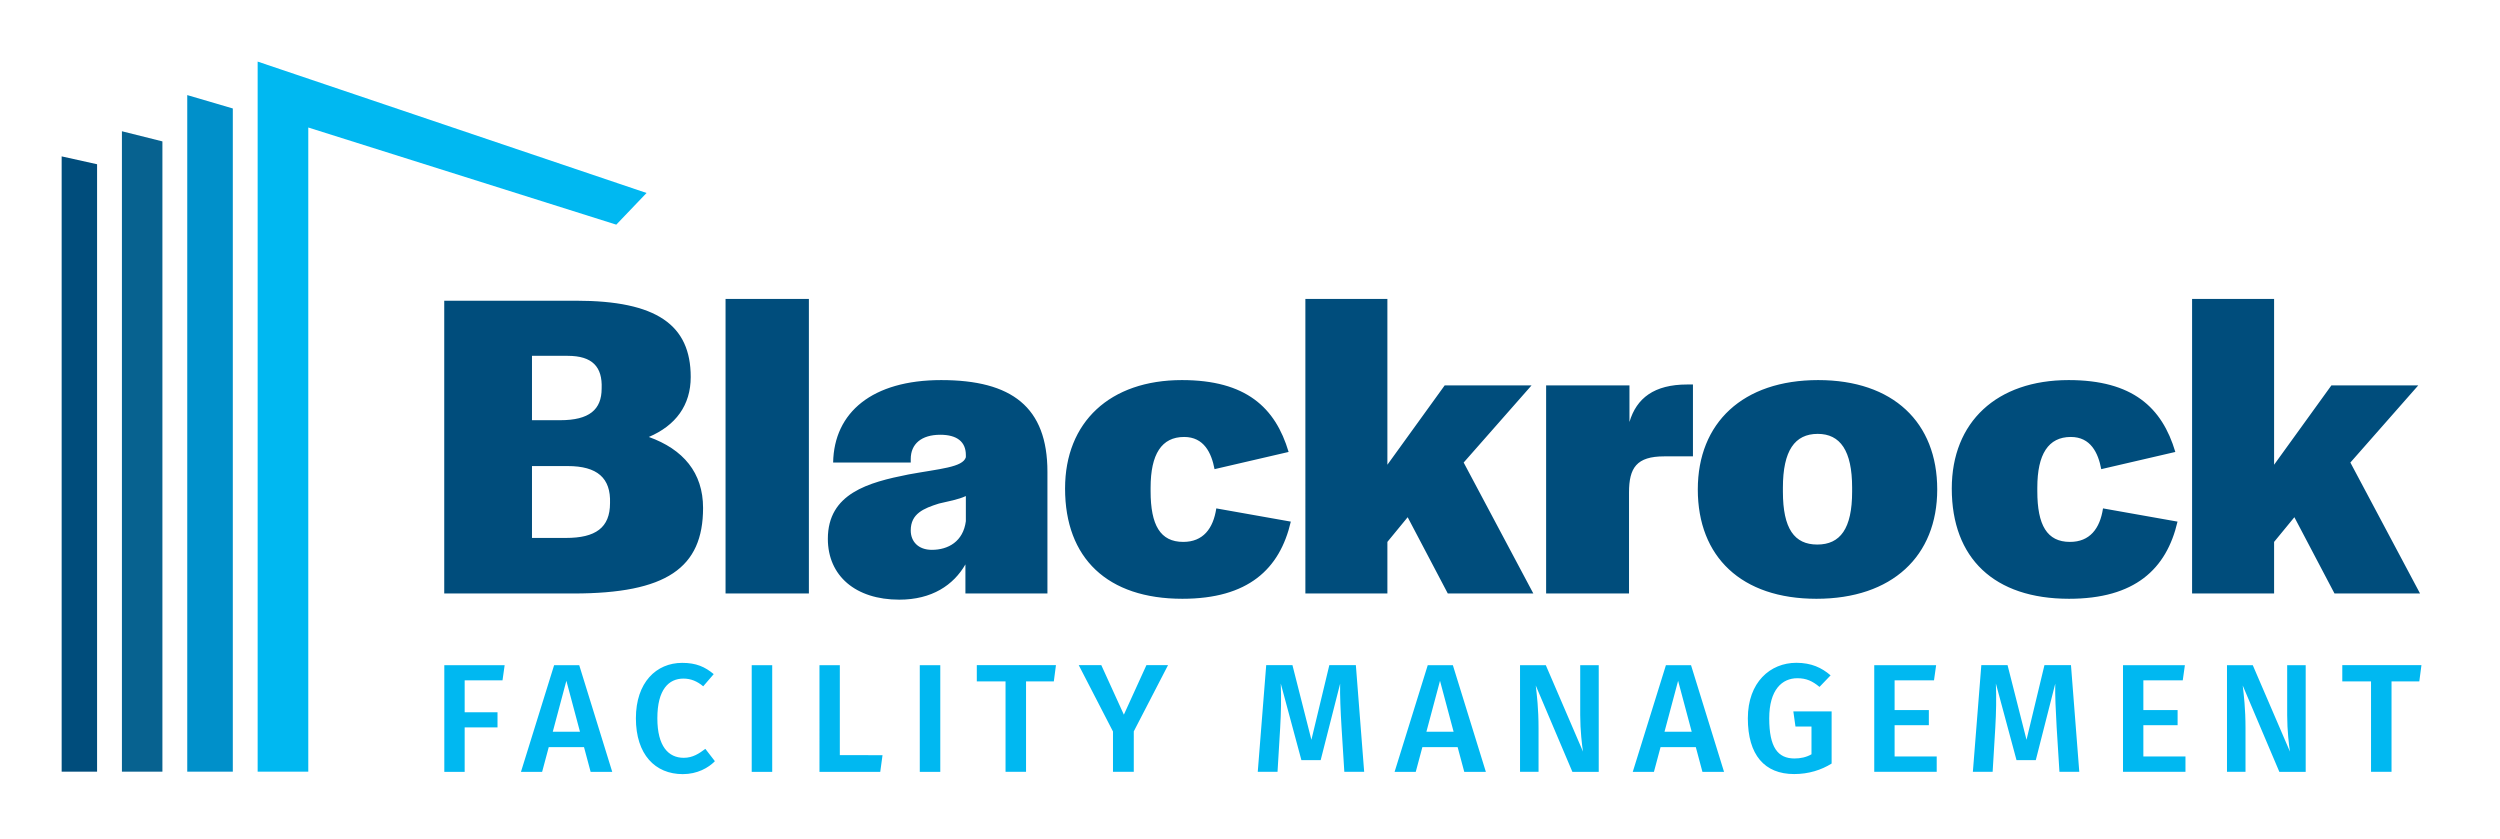
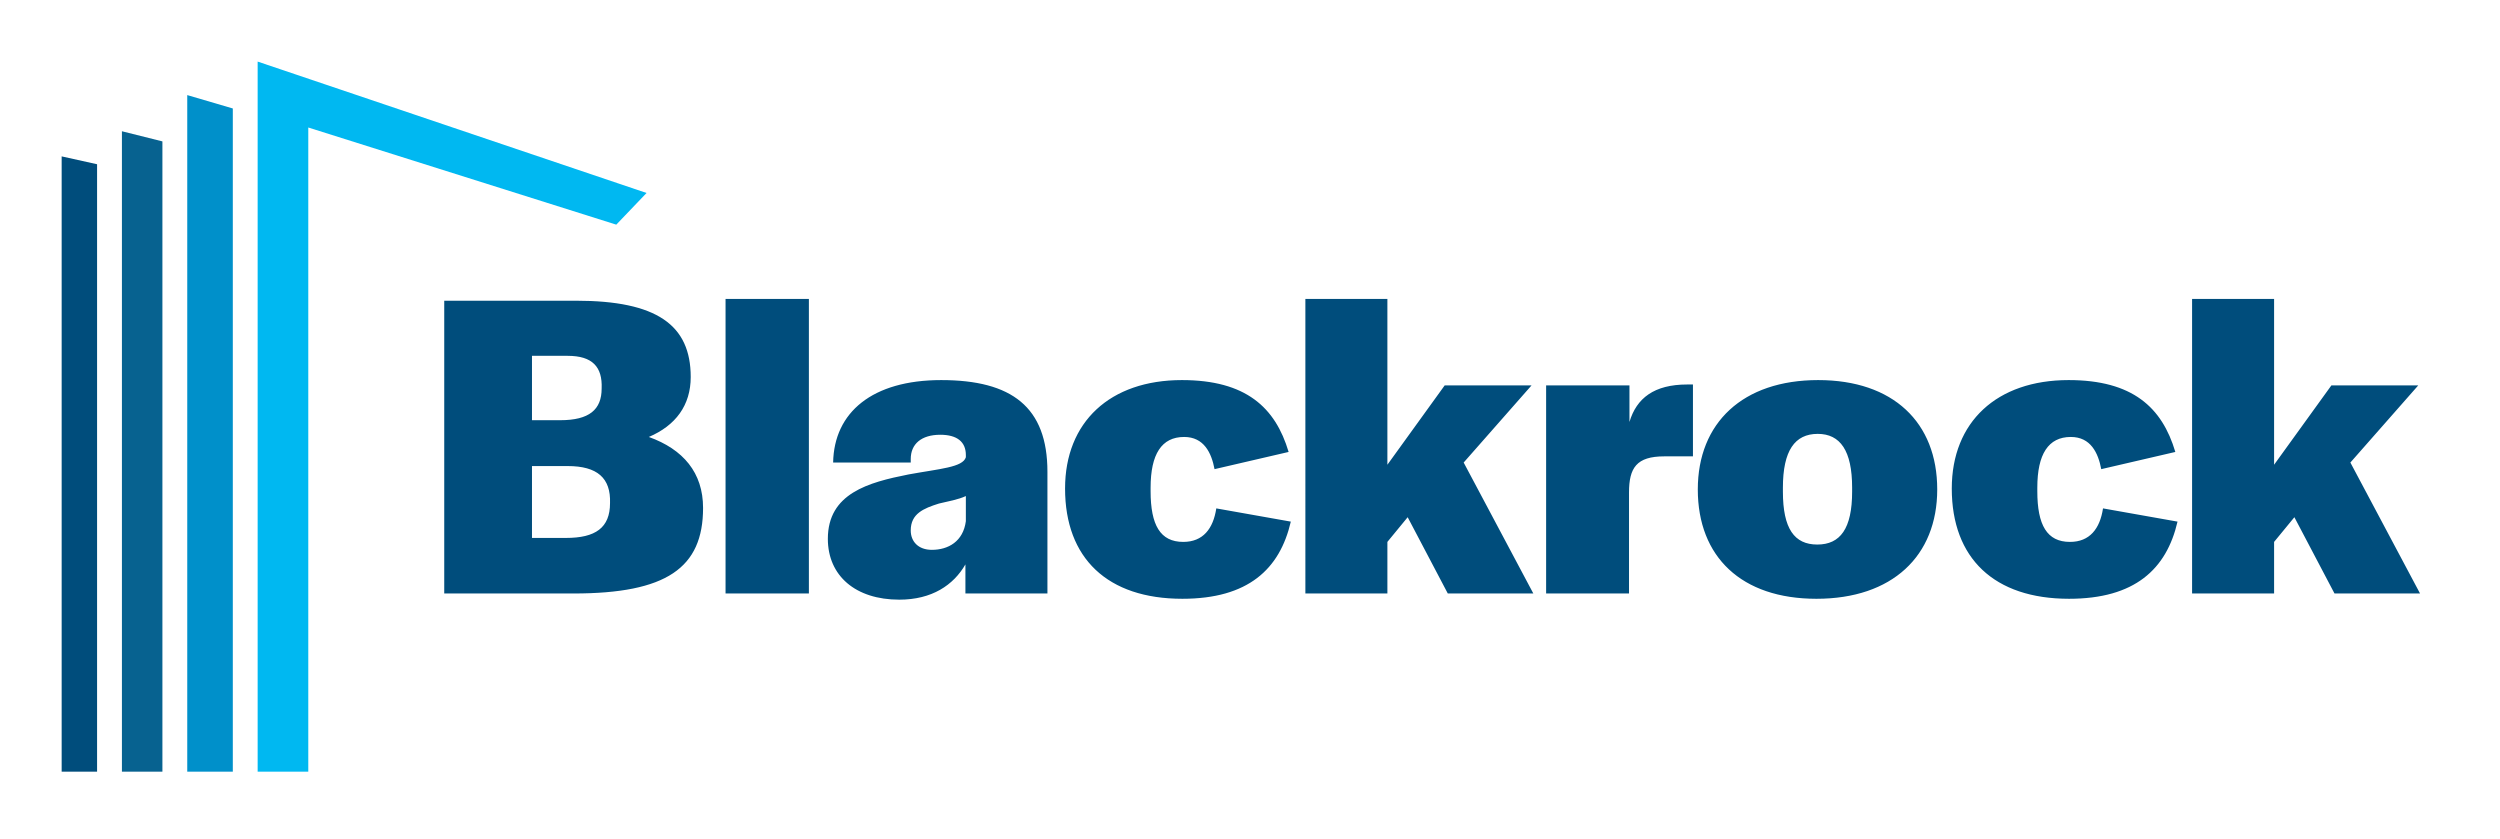
<svg xmlns="http://www.w3.org/2000/svg" version="1.1" id="Blackrock_Logo" x="0px" y="0px" viewBox="0 0 340.19 114.17" style="enable-background:new 0 0 340.19 114.17;" xml:space="preserve">
  <style type="text/css">
	.st0{fill:#076290;}
	.st1{fill:#0090CA;}
	.st2{fill:#004D7C;}
	.st3{fill:#00B8F1;}
</style>
  <g id="Graphic">
    <polygon class="st0" points="22.1,105.01 16.59,105.01 16.59,17.86 22.1,19.24  " />
    <polygon class="st1" points="31.68,105.01 25.48,105.01 25.48,12.94 31.68,14.76  " />
    <polygon class="st2" points="8.39,21.28 8.39,105.01 13.21,105.01 13.21,22.35  " />
    <polygon class="st3" points="87.98,26.26 35.06,8.38 35.06,105.01 41.95,105.01 41.95,17.35 83.86,30.57  " />
  </g>
  <g id="Text">
-     <path id="Text_-_Facility_Management" class="st3" d="M63.23,92.57v4.35h4.47v2.06h-4.47v6.05h-2.77V90.52h8.21l-0.29,2.06H63.23z    M74.67,101.67l-0.9,3.36h-2.88l4.51-14.51h3.42l4.49,14.51h-2.94l-0.9-3.36H74.67z M77.07,92.64l-1.85,6.93h3.7L77.07,92.64z    M97.12,91.73l-1.43,1.66c-0.82-0.69-1.68-1.05-2.69-1.05c-1.99,0-3.55,1.47-3.55,5.4c0,3.82,1.51,5.38,3.59,5.38   c1.24,0,2.1-0.59,2.94-1.22l1.3,1.68c-0.88,0.9-2.39,1.76-4.37,1.76c-3.76,0-6.38-2.67-6.38-7.6c0-4.87,2.77-7.54,6.3-7.54   C94.75,90.2,95.94,90.75,97.12,91.73z M102.29,105.02V90.52h2.79v14.51H102.29z M120.09,102.76l-0.31,2.27h-8.27V90.52h2.77v12.24   H120.09z M125.16,105.02V90.52h2.79v14.51H125.16z M139.62,92.72v12.3h-2.79v-12.3h-3.91v-2.21h10.77l-0.29,2.21H139.62z    M154.26,105.02h-2.81v-5.48l-4.66-9.03h3.07l3.07,6.74l3.07-6.74h2.94l-4.66,9.01V105.02z M182.93,105.02l-0.38-6.07   c-0.13-2.14-0.23-4.39-0.19-5.92l-2.65,10.41h-2.62l-2.81-10.43c0.08,1.95,0.04,3.95-0.08,6.03l-0.36,5.98h-2.69l1.15-14.51h3.57   l2.58,10.16l2.44-10.16h3.61l1.13,14.51H182.93z M193.55,101.67l-0.9,3.36h-2.88l4.51-14.51h3.42l4.49,14.51h-2.94l-0.9-3.36   H193.55z M195.95,92.64l-1.85,6.93h3.7L195.95,92.64z M213.96,105.02l-4.98-11.74c0.15,1.28,0.38,3.13,0.38,5.82v5.92h-2.52V90.52   h3.51l5.06,11.76c-0.13-0.8-0.38-2.9-0.38-4.96v-6.8h2.52v14.51H213.96z M225.96,101.67l-0.9,3.36h-2.88l4.51-14.51h3.42   l4.49,14.51h-2.94l-0.9-3.36H225.96z M228.35,92.64l-1.85,6.93h3.7L228.35,92.64z M249.1,91.9l-1.51,1.57   c-0.97-0.8-1.79-1.18-3.02-1.18c-2.06,0-3.82,1.55-3.82,5.46c0,3.97,1.18,5.46,3.44,5.46c0.82,0,1.62-0.17,2.31-0.57v-3.78h-2.18   l-0.29-2.06h5.21v7.1c-1.41,0.88-3.13,1.43-5.1,1.43c-4.03,0-6.3-2.6-6.3-7.58c0-4.91,3.04-7.56,6.61-7.56   C246.49,90.2,247.88,90.85,249.1,91.9z M257.81,92.57v4.05h4.66v2.06h-4.66v4.26h5.73v2.08h-8.5V90.52h8.42l-0.29,2.06H257.81z    M280.24,105.02l-0.38-6.07c-0.12-2.14-0.23-4.39-0.19-5.92l-2.65,10.41h-2.62l-2.81-10.43c0.08,1.95,0.04,3.95-0.08,6.03   l-0.36,5.98h-2.69l1.15-14.51h3.57l2.58,10.16l2.44-10.16h3.61l1.13,14.51H280.24z M291.66,92.57v4.05h4.66v2.06h-4.66v4.26h5.73   v2.08h-8.5V90.52h8.42l-0.29,2.06H291.66z M310.16,105.02l-4.98-11.74c0.15,1.28,0.38,3.13,0.38,5.82v5.92h-2.52V90.52h3.51   l5.06,11.76c-0.13-0.8-0.38-2.9-0.38-4.96v-6.8h2.52v14.51H310.16z M325.43,92.72v12.3h-2.79v-12.3h-3.91v-2.21h10.77l-0.29,2.21   H325.43z" />
    <path id="Text_-_Blackrock" class="st2" d="M60.45,40.92h17.94c10.98,0,15.6,3.3,15.6,10.38c0,3.84-2.04,6.6-5.7,8.16   c4.68,1.68,7.38,4.86,7.38,9.66c0,8.16-4.98,11.64-17.64,11.64H60.45V40.92z M81.87,52.86c0.12-2.94-1.26-4.44-4.62-4.44h-4.86   v8.76h3.84C80.19,57.18,81.87,55.74,81.87,52.86z M83.01,68.46c0.12-3.42-1.74-5.04-5.76-5.04h-4.86v9.78h4.62   C81.03,73.2,83.01,71.82,83.01,68.46z M98.73,40.68h11.34v40.08H98.73V40.68z M112.65,73.32c0-6.18,5.52-7.68,10.98-8.76   c4.26-0.78,7.38-0.96,7.8-2.34v-0.3c0-1.8-1.2-2.76-3.48-2.76c-2.58,0-4.02,1.26-4.02,3.3v0.48h-10.56   c0.12-6.84,5.34-11.22,14.7-11.22c9.6,0,14.46,3.66,14.46,12.48v16.56h-11.16V76.8c-1.62,2.82-4.56,4.8-9,4.8   C116.43,81.6,112.65,78.36,112.65,73.32z M131.43,70.92V67.5c-1.02,0.48-2.4,0.72-3.66,1.02c-2.1,0.66-3.84,1.38-3.84,3.66   c0,1.5,1.02,2.64,2.88,2.64C129.03,74.82,131.07,73.68,131.43,70.92z M144.93,66.48c0-9.06,6.12-14.76,15.9-14.76   c8.7,0,12.72,3.72,14.52,9.78l-10.08,2.34c-0.42-2.22-1.44-4.38-4.14-4.38c-3.06,0-4.56,2.34-4.56,6.9v0.48   c0,4.62,1.32,6.9,4.44,6.9c2.7,0,4.08-1.8,4.5-4.56l10.14,1.8c-1.5,6.48-5.82,10.5-14.76,10.5   C150.69,81.48,144.93,75.96,144.93,66.48z M177.63,40.68h11.16v22.56l7.8-10.8h11.82l-9.24,10.5l9.48,17.82h-11.64l-5.46-10.38   l-2.76,3.36v7.02h-11.16V40.68z M210.39,52.44h11.34v4.98c0.96-3.24,3.36-5.1,7.86-5.1h0.78v9.78h-3.9c-3.78,0-4.8,1.56-4.8,4.92   v13.74h-11.28V52.44z M231.03,66.6c0-9.06,6.12-14.88,16.38-14.88c10.2,0,16.2,5.76,16.2,14.88c0,9.06-6.12,14.88-16.44,14.88   C236.97,81.48,231.03,75.78,231.03,66.6z M252.03,66.9v-0.54c0-5.04-1.62-7.32-4.68-7.32c-3.12,0-4.74,2.28-4.74,7.32v0.54   c0,5.04,1.56,7.2,4.68,7.2S252.03,71.94,252.03,66.9z M265.59,66.48c0-9.06,6.12-14.76,15.9-14.76c8.7,0,12.72,3.72,14.52,9.78   l-10.08,2.34c-0.42-2.22-1.44-4.38-4.14-4.38c-3.06,0-4.56,2.34-4.56,6.9v0.48c0,4.62,1.32,6.9,4.44,6.9c2.7,0,4.08-1.8,4.5-4.56   l10.14,1.8c-1.5,6.48-5.82,10.5-14.76,10.5C271.35,81.48,265.59,75.96,265.59,66.48z M298.29,40.68h11.16v22.56l7.8-10.8h11.82   l-9.24,10.5l9.48,17.82h-11.64l-5.46-10.38l-2.76,3.36v7.02h-11.16V40.68z" />
  </g>
</svg>